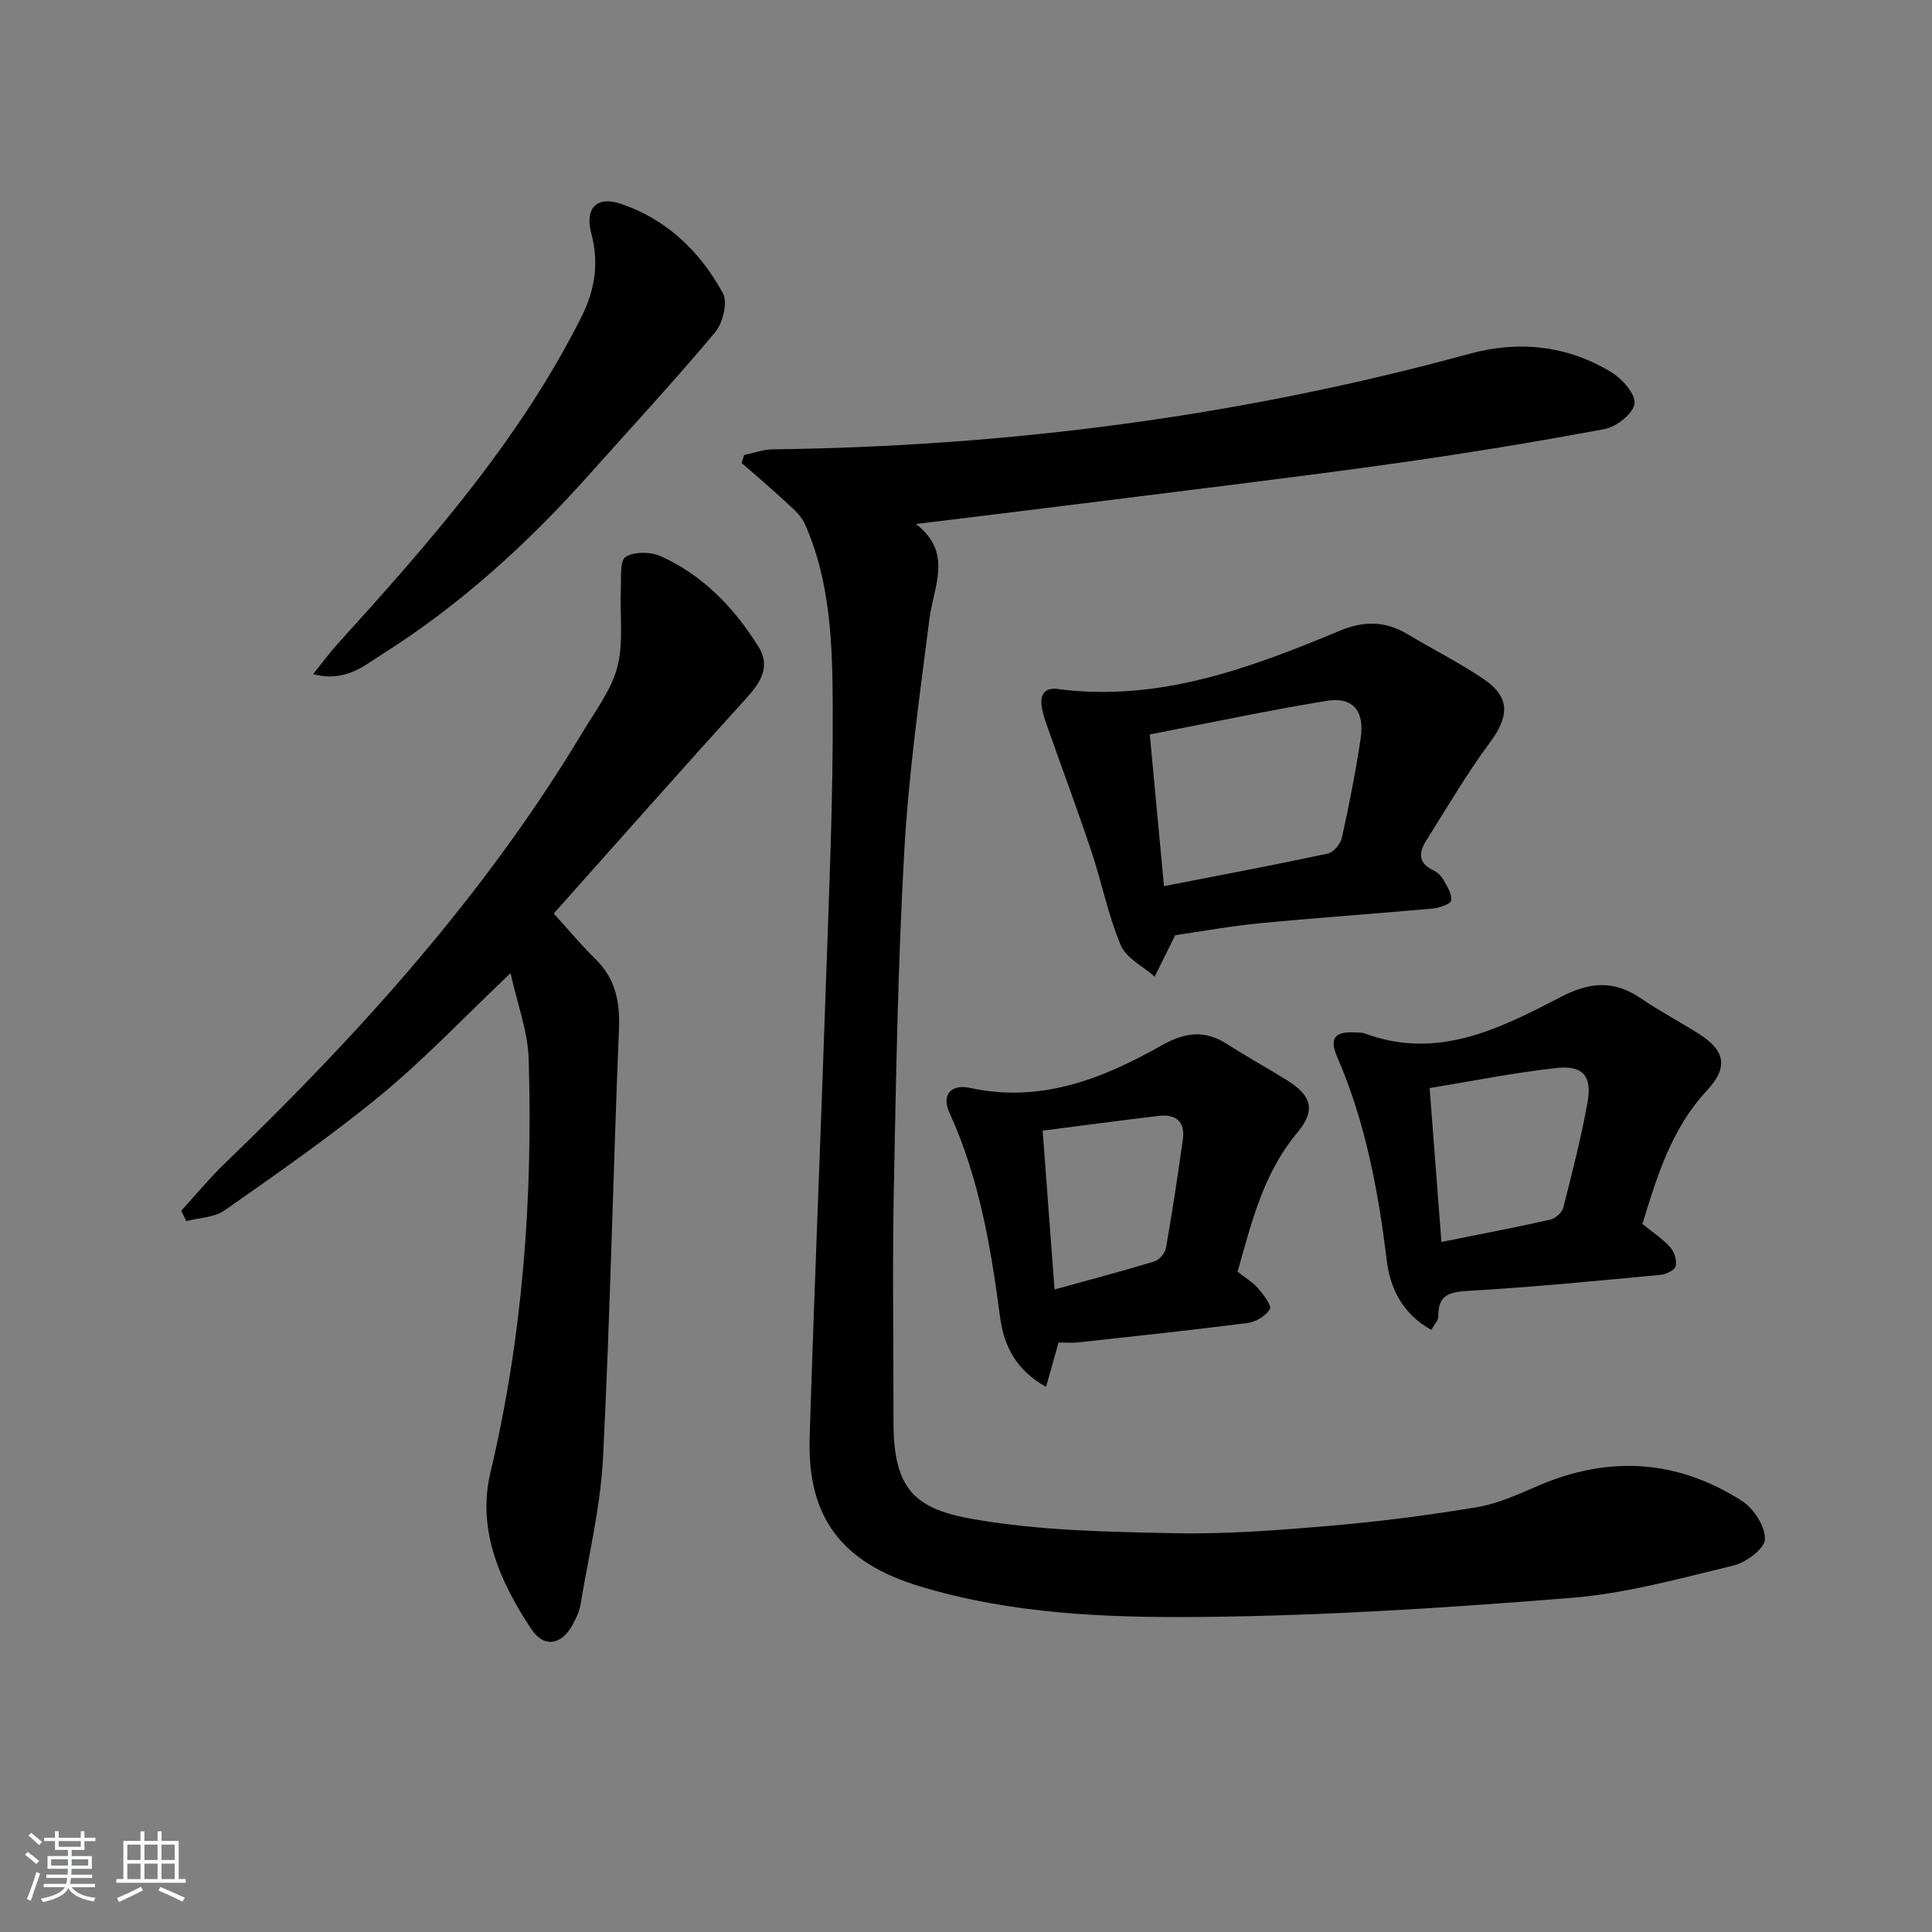
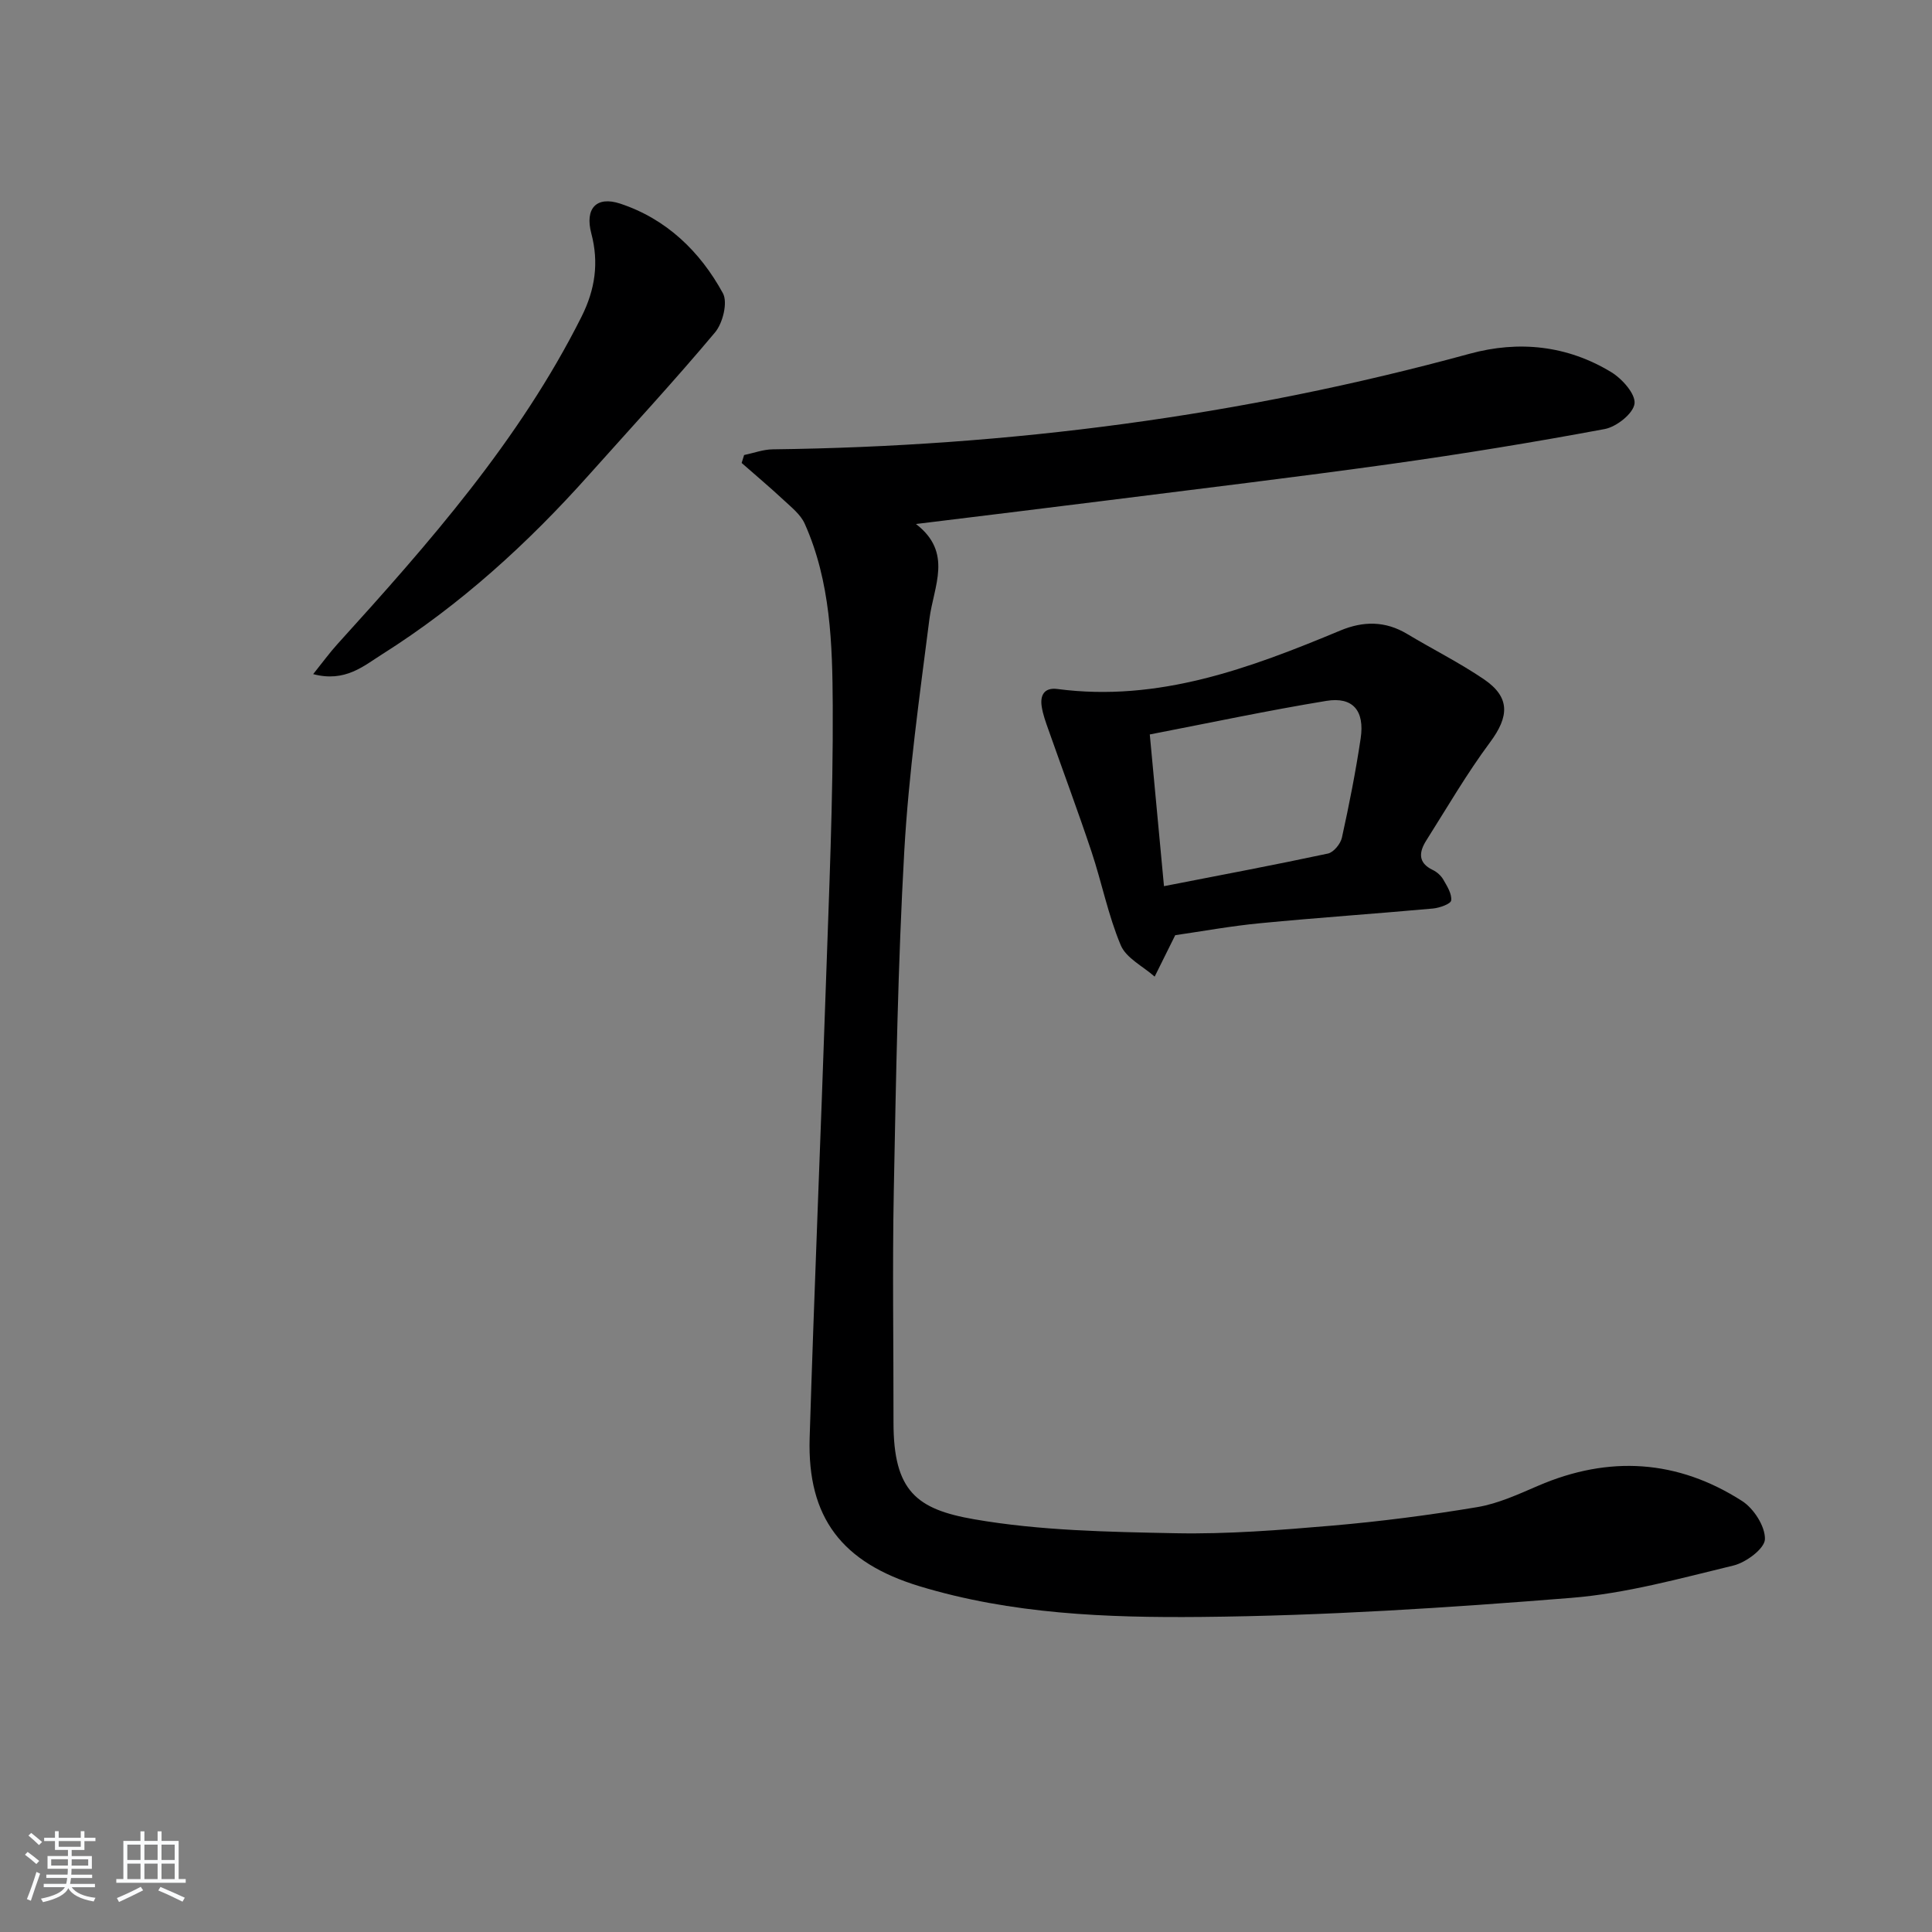
<svg xmlns="http://www.w3.org/2000/svg" enable-background="new 0 0 400 400" viewBox="0 0 400 400">
  <rect x="0" y="0" width="400" height="400" fill="#808080" stroke="none" />
  <path d="m5.17 384 .55-.58c.85.61 1.65 1.24 2.4 1.87l-.59.64c-.83-.73-1.62-1.38-2.36-1.93m1.22 9.53-.82-.34c.71-1.76 1.37-3.64 1.98-5.63.24.13.5.25.76.36-.6 1.67-1.24 3.54-1.92 5.61m-.5-13.5.57-.54c.56.44 1.31 1.06 2.26 1.87l-.65.64c-.67-.66-1.4-1.32-2.18-1.97m3.25.46h2.24v-1.36h.77v1.36h4.57v-1.36h.76v1.36h2.28v.69h-2.28v1.84h-2.64v1.26h4.18v2.64h-4.21c0 .45-.02.86-.05 1.21h4.32v.69h-4.38c-.04.34-.1.75-.19 1.22h5.15v.69h-4.82c.87 1.19 2.51 1.92 4.93 2.19-.17.31-.3.57-.37.76-2.77-.49-4.52-1.41-5.26-2.76-.56 1.26-2.3 2.23-5.24 2.9-.12-.24-.26-.48-.43-.72 2.73-.55 4.38-1.34 4.96-2.38h-4.38v-.69h4.65c.1-.38.17-.79.21-1.22h-4.32v-.69h4.4c.03-.34.05-.75.05-1.21h-4.2v-2.64h4.23v-1.26h-2.69v-1.84h-2.24zm1.46 4.46v1.29h3.45c.01-.4.02-.57.01-.53v-.32-.45h-3.46zm1.55-2.59h4.57v-1.19h-4.57zm6.11 2.59h-3.42v.77c-.01.19-.01.37-.02.53h3.44z" fill="#fafbfc" />
  <path d="m32.63 379.16h.82v1.98h3.54v7.89h1.46v.78h-14.37v-.78h1.46v-7.89h3.54v-1.98h.82v1.98h2.73zm-3.49 11.48.5.73c-1.61.82-3.28 1.63-5 2.42-.13-.27-.28-.55-.44-.82 1.75-.73 3.4-1.5 4.94-2.33m-2.78-5.55h2.73v-3.18h-2.73zm0 3.95h2.73v-3.2h-2.73zm3.54-3.95h2.73v-3.18h-2.73zm0 3.95h2.73v-3.2h-2.73zm7.89 4.68c-1.84-.92-3.51-1.7-5.02-2.32l.45-.73c1.89.8 3.57 1.55 5.04 2.23zm-1.62-11.81h-2.73v3.18h2.73zm-2.73 7.13h2.73v-3.2h-2.73z" fill="#fafbfc" />
  <g fill="#000001">
    <path d="m154.06 94.21c1.98-.41 3.95-1.16 5.93-1.18 48.92-.6 97.05-6.87 144.28-19.79 10.21-2.79 20.23-1.72 29.34 3.82 2.25 1.37 5.06 4.54 4.8 6.52-.27 2.05-3.74 4.8-6.18 5.25-14.68 2.74-29.43 5.15-44.21 7.22-19.9 2.78-39.85 5.16-59.79 7.68-12.52 1.58-25.04 3.09-38.59 4.76 7.72 5.93 3.65 12.85 2.78 19.71-2.04 15.98-4.29 31.98-5.2 48.04-1.32 23.42-1.71 46.89-2.17 70.35-.31 15.95-.04 31.92-.06 47.88-.02 14.29 4.83 18.02 16.7 20.08 13.66 2.37 27.76 2.61 41.69 2.89 10.78.21 21.61-.65 32.37-1.57 10.08-.87 20.14-2.17 30.12-3.84 4.32-.73 8.5-2.66 12.59-4.42 14.67-6.32 28.86-5.42 42.24 3.17 2.41 1.55 4.79 5.26 4.71 7.9-.06 1.94-3.9 4.81-6.5 5.44-11.09 2.68-22.26 5.79-33.57 6.7-25.51 2.05-51.11 3.71-76.69 3.95-19.53.18-39.24-.58-58.28-6.36-16-4.86-23.25-14.15-22.74-30.71.96-31.09 2.29-62.18 3.34-93.27.66-19.45 1.54-38.91 1.44-58.36-.07-12.72-.44-25.66-5.8-37.64-.85-1.9-2.74-3.39-4.34-4.88-2.83-2.64-5.81-5.14-8.72-7.7.18-.57.35-1.11.51-1.64z" />
-     <path d="m37.53 250.66c2.99-3.27 5.82-6.71 9.01-9.78 28-27 53.94-55.71 74.05-89.24 2.65-4.41 5.97-8.75 7.23-13.57 1.32-5.09.48-10.72.72-16.11.1-2.32-.25-5.86 1-6.66 1.78-1.14 5.21-1.07 7.31-.12 8.74 3.95 15.18 10.69 20.19 18.72 2.53 4.06.5 7.32-2.48 10.61-13.4 14.75-26.59 29.69-39.91 44.62 3.24 3.57 5.78 6.66 8.63 9.43 4.15 4.06 5.1 8.82 4.87 14.49-1.21 29.58-1.81 59.18-3.3 88.75-.52 10.18-2.98 20.26-4.65 30.37-.24 1.44-.91 2.85-1.61 4.15-2.29 4.25-5.93 4.95-8.57.99-6.5-9.75-11.29-20.62-8.49-32.4 6.7-28.23 8.8-56.79 7.93-85.63-.17-5.78-2.37-11.49-3.76-17.8-9.53 9.05-17.67 17.66-26.73 25.14-10.36 8.55-21.45 16.23-32.45 23.97-2.12 1.49-5.28 1.52-7.95 2.23-.37-.72-.71-1.44-1.04-2.16z" />
    <path d="m243.32 193.62c-1.62 3.26-2.94 5.92-4.26 8.58-2.41-2.14-5.89-3.82-7.02-6.5-2.61-6.2-3.91-12.93-6.05-19.35-2.83-8.48-5.96-16.86-8.93-25.29-.55-1.55-1.13-3.13-1.38-4.74-.38-2.38.52-4.03 3.25-3.67 20.94 2.76 39.84-4.3 58.58-12.11 4.76-1.98 9.3-2 13.82.71 5.27 3.16 10.8 5.93 15.88 9.37 5.49 3.73 5.27 7.7 1.3 13.05-4.81 6.47-8.88 13.49-13.2 20.32-1.51 2.38-1.82 4.63 1.35 6.14.86.41 1.71 1.18 2.18 2.01.77 1.34 1.78 2.93 1.61 4.29-.09.72-2.4 1.54-3.77 1.67-11.91 1.08-23.85 1.89-35.75 3.04-6.09.58-12.12 1.69-17.61 2.48zm-5.27-41.56c.96 10.23 1.91 20.38 2.94 31.41 11.89-2.32 22.95-4.4 33.94-6.75 1.18-.25 2.62-2.01 2.9-3.3 1.5-6.8 2.85-13.64 3.88-20.53.86-5.75-1.61-8.68-7.1-7.78-12.07 1.98-24.05 4.53-36.56 6.95z" />
-     <path d="m340.04 253.4c2.01 1.64 4.11 3.02 5.76 4.83.86.94 1.42 2.75 1.13 3.92-.2.83-2.01 1.7-3.17 1.8-13.22 1.23-26.45 2.55-39.7 3.3-4 .23-6.33.81-6.27 5.28.01.84-.84 1.69-1.44 2.81-5.86-3.23-8.51-8.47-9.22-14.24-1.77-14.56-4.43-28.81-10.31-42.36-1.66-3.83-.4-5.21 3.76-4.99.66.04 1.38-.01 1.98.22 15.02 5.59 27.96-1 40.56-7.55 6.1-3.17 11.06-3.5 16.64.3 3.84 2.62 7.98 4.79 11.91 7.28 5.43 3.44 6.3 6.87 1.72 11.79-7.33 7.9-10.27 17.61-13.35 27.61zm-41.61 3.74c8.01-1.61 15.3-3 22.54-4.63 1.06-.24 2.43-1.45 2.69-2.46 1.84-7.22 3.69-14.46 5.02-21.78.99-5.48-.93-7.76-6.46-7.15-8.65.95-17.22 2.68-26.23 4.15.83 10.75 1.6 20.79 2.44 31.87z" />
-     <path d="m256.23 263.29c1.71 1.36 3.19 2.22 4.25 3.45 1.1 1.29 2.85 3.57 2.42 4.3-.82 1.41-2.91 2.65-4.61 2.87-11.68 1.5-23.39 2.74-35.09 4.02-1.28.14-2.59.02-4.04.02-.81 2.87-1.63 5.79-2.58 9.18-6.28-3.45-8.77-8.65-9.53-14.46-1.91-14.53-4.34-28.85-10.49-42.33-1.67-3.65.31-5.96 4.31-5.09 14.63 3.18 27.43-1.91 39.69-8.84 4.74-2.68 8.85-3.23 13.46-.27 4.05 2.6 8.27 4.93 12.37 7.47 5.19 3.21 6.09 6.25 2.16 10.95-6.99 8.37-9.42 18.48-12.32 28.73zm-37.9 3.68c7.42-2.05 14.1-3.8 20.69-5.81 1.01-.31 2.19-1.7 2.38-2.75 1.31-7.48 2.45-14.99 3.5-22.52.52-3.7-1.5-5.28-5.02-4.86-7.83.93-15.65 1.99-24.01 3.06.82 10.86 1.59 21.21 2.46 32.88z" />
    <path d="m64.84 139.57c2.03-2.53 3.42-4.45 5-6.19 19.02-20.98 37.7-42.19 50.55-67.79 2.83-5.65 3.64-11.19 2.03-17.28-1.35-5.11 1.02-7.79 5.99-6.15 9.55 3.16 16.53 9.89 21.26 18.55 1.04 1.91-.02 6.19-1.63 8.11-8.42 10.04-17.33 19.67-26.06 29.45-12.69 14.23-26.68 26.97-42.83 37.17-3.86 2.43-7.69 5.88-14.31 4.13z" />
  </g>
</svg>